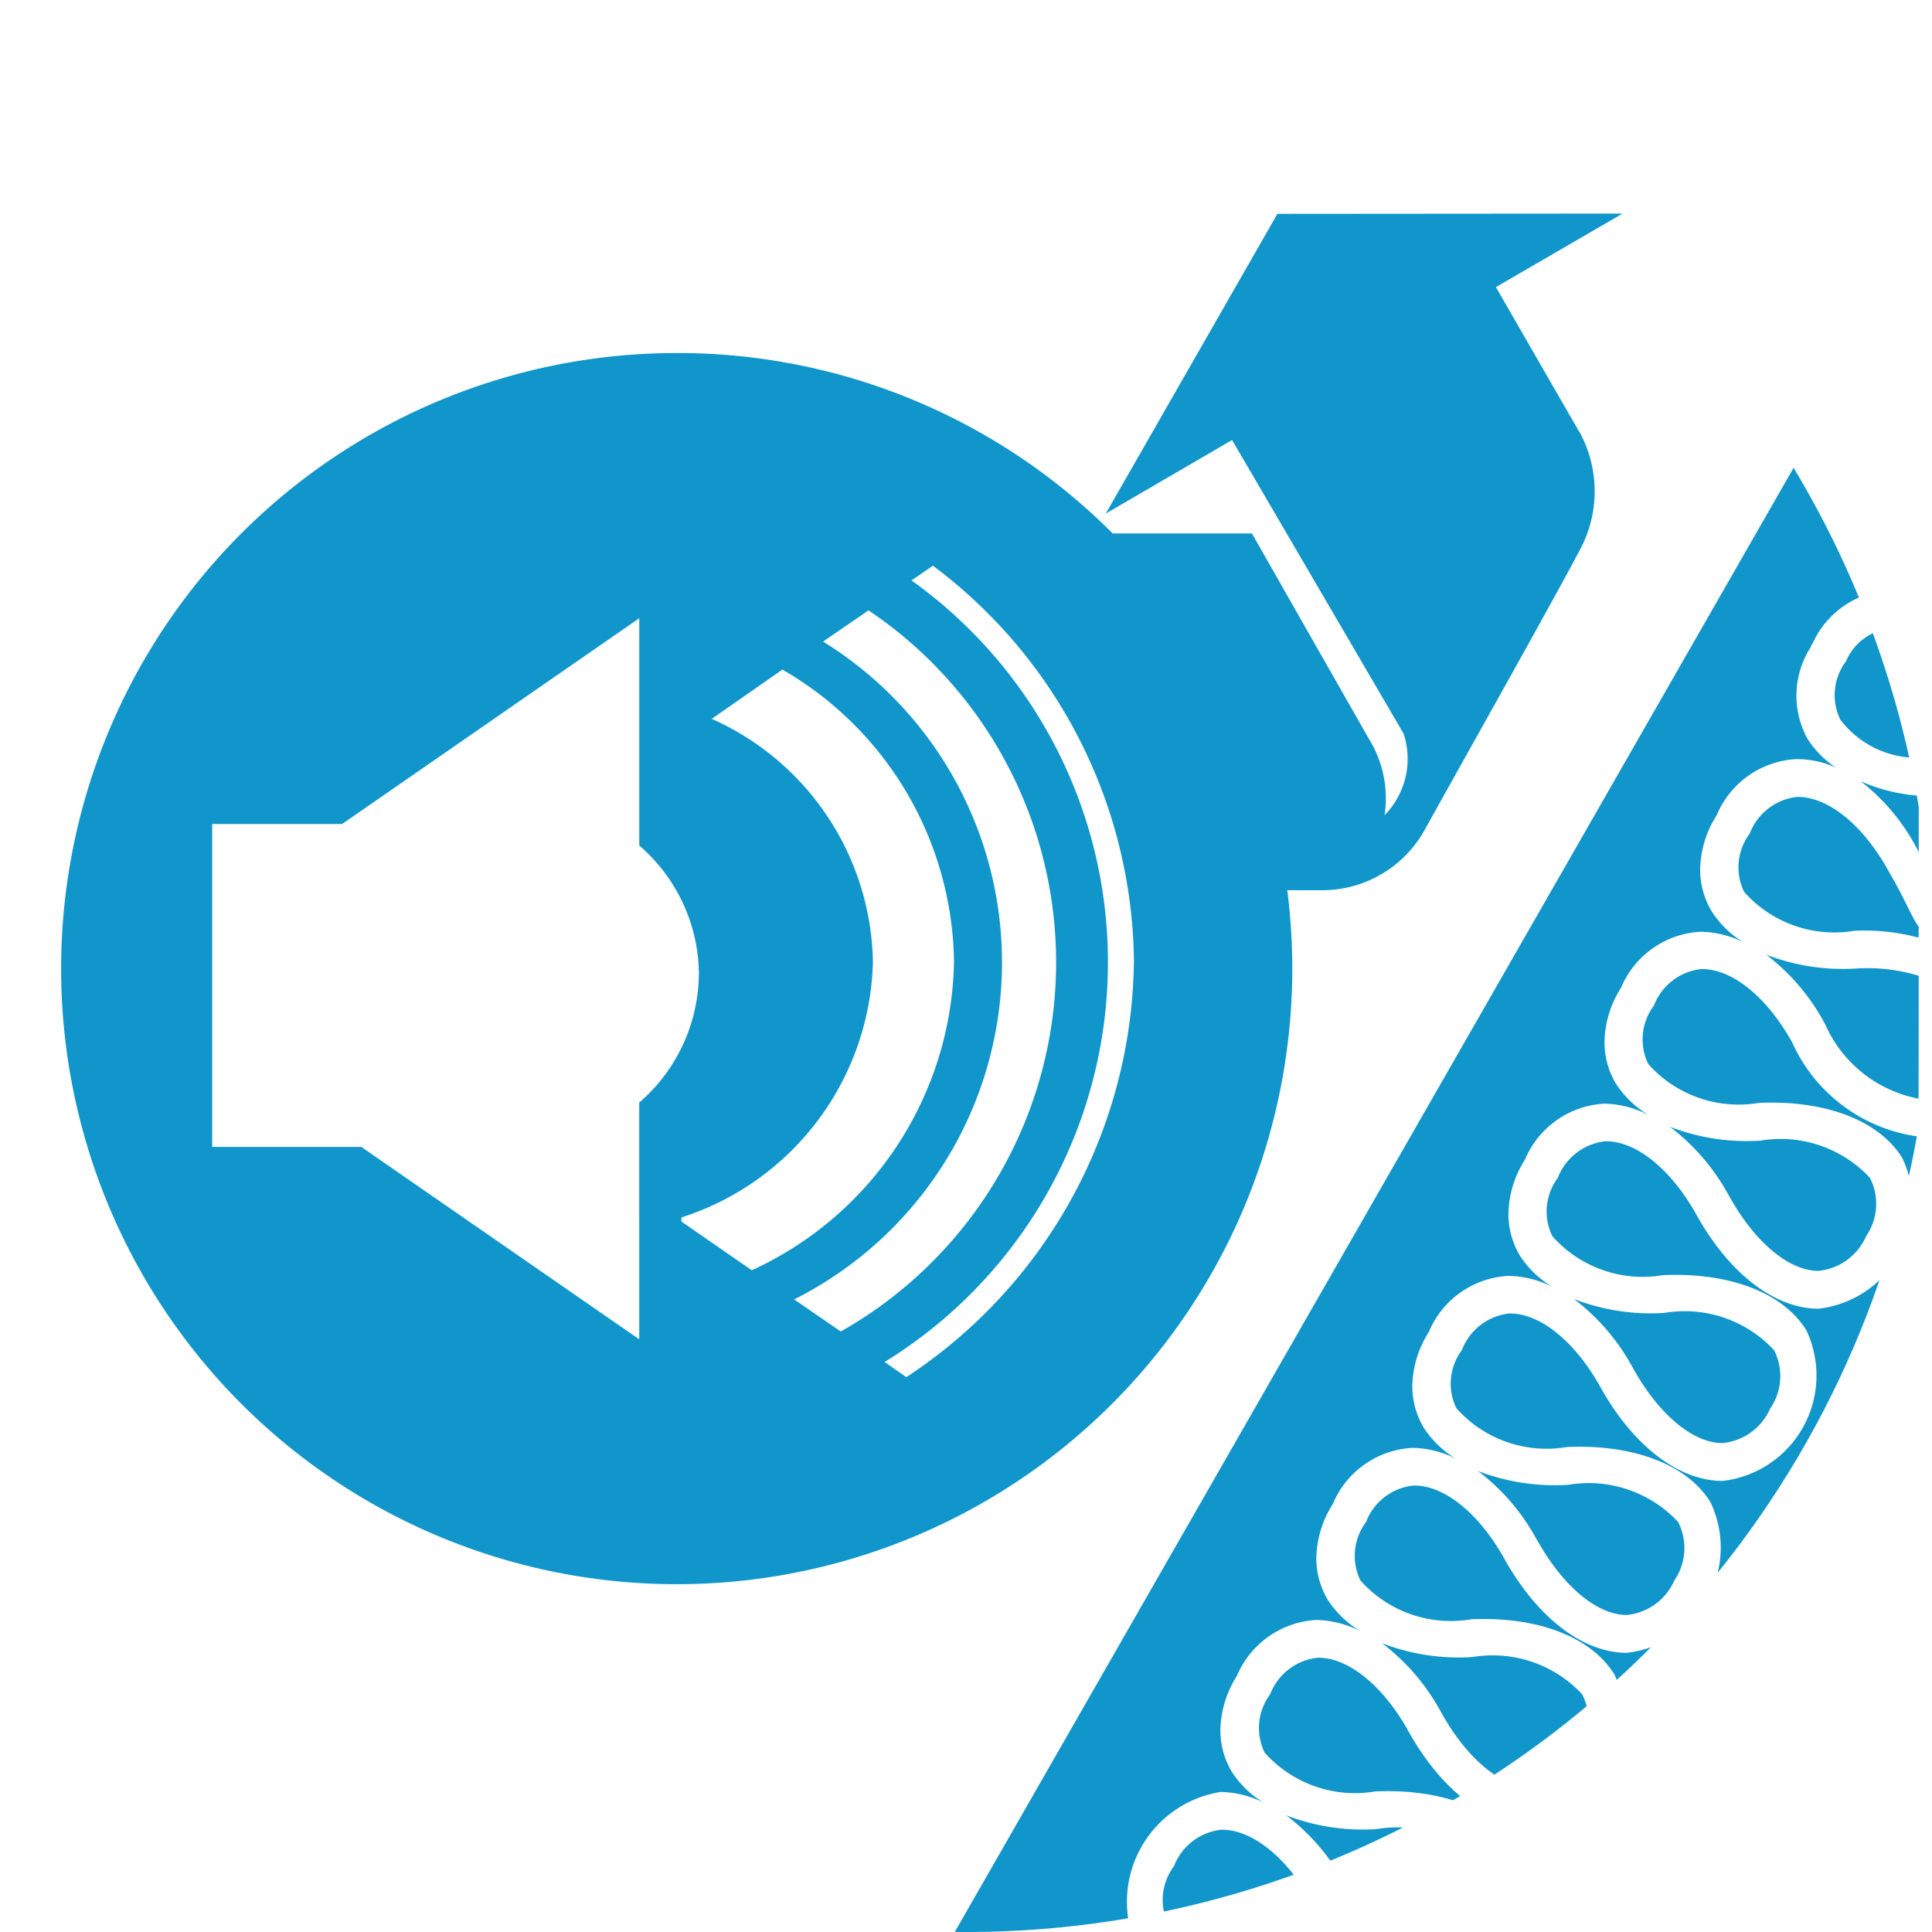
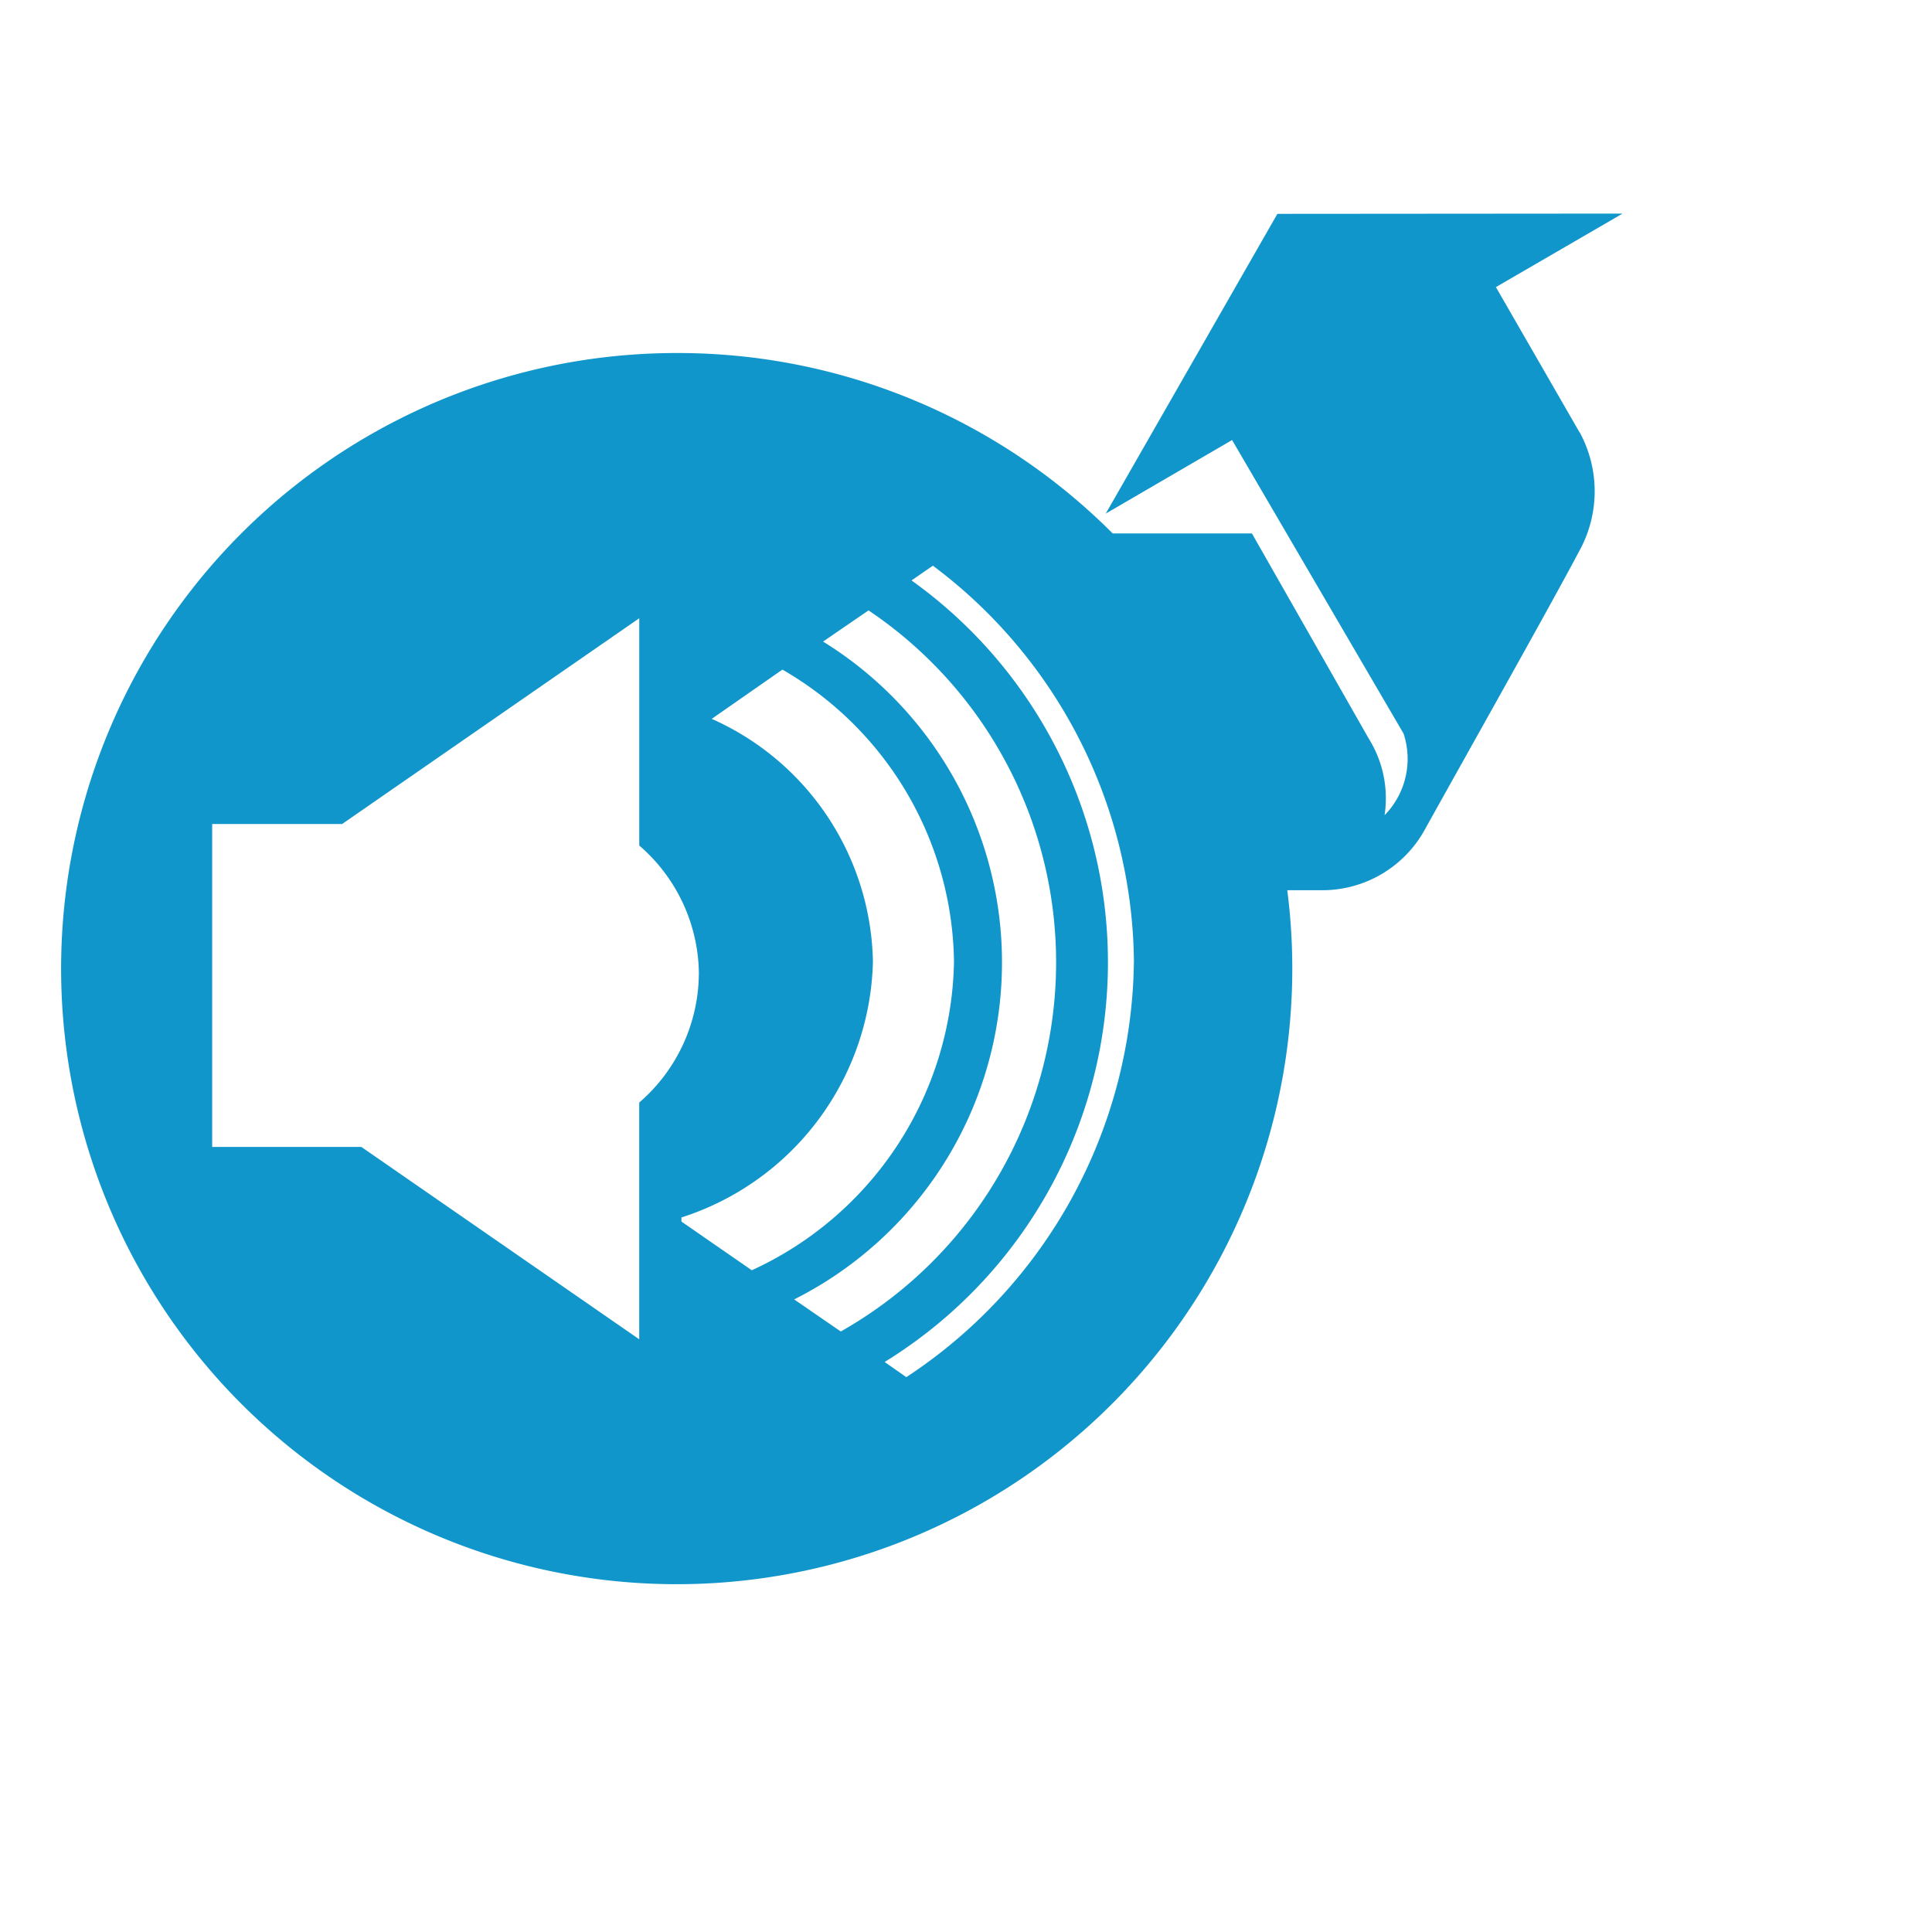
<svg xmlns="http://www.w3.org/2000/svg" width="51" height="51" viewBox="0 0 51 51">
  <defs>
    <clipPath id="clip-path">
      <rect id="Rectángulo_512" data-name="Rectángulo 512" width="51" height="51" transform="translate(-472 2275)" fill="#fff" />
    </clipPath>
    <clipPath id="clip-path-2">
-       <path id="SVGID" d="M1579.093,61.1a25.5,25.5,0,1,1-25.5-25.5A25.5,25.5,0,0,1,1579.093,61.1Z" transform="translate(-1528.093 -35.599)" fill="#1196cc" />
+       <path id="SVGID" d="M1579.093,61.1A25.5,25.5,0,0,1,1579.093,61.1Z" transform="translate(-1528.093 -35.599)" fill="#1196cc" />
    </clipPath>
  </defs>
  <g id="Enmascarar_grupo_15" data-name="Enmascarar grupo 15" transform="translate(472 -2275)" clip-path="url(#clip-path)">
    <g id="Grupo_4136" data-name="Grupo 4136" transform="translate(-2000.093 2239.401)">
      <g id="Grupo_4084" data-name="Grupo 4084" transform="translate(1528.093 35.599)">
        <g id="Grupo_4083" data-name="Grupo 4083" clip-path="url(#clip-path-2)">
          <g id="Grupo_4082" data-name="Grupo 4082" transform="translate(25.174 6.581)">
-             <path id="Trazado_1092" data-name="Trazado 1092" d="M1627.405,91.618c.675,1.211,1.578,1.962,2.355,1.964a1.534,1.534,0,0,0,1.259-.912,1.516,1.516,0,0,0,.1-1.543,3.225,3.225,0,0,0-2.9-.982,5.64,5.64,0,0,1-2.385-.364,5.588,5.588,0,0,1,1.565,1.837Zm2.531-4.538c.674,1.211,1.575,1.964,2.353,1.964a1.537,1.537,0,0,0,1.262-.916,1.508,1.508,0,0,0,.1-1.537,3.217,3.217,0,0,0-2.894-.984,5.6,5.6,0,0,1-2.388-.366,5.649,5.649,0,0,1,1.566,1.84Zm-5.066,9.084c.674,1.211,1.576,1.965,2.354,1.965a1.537,1.537,0,0,0,1.261-.915,1.513,1.513,0,0,0,.1-1.539,3.22,3.22,0,0,0-2.893-.983,5.636,5.636,0,0,1-2.391-.366,5.639,5.639,0,0,1,1.568,1.839Zm7.6-13.633c.673,1.212,1.574,1.967,2.351,1.967a1.537,1.537,0,0,0,1.261-.917,1.51,1.51,0,0,0,.1-1.539,3.224,3.224,0,0,0-2.894-.982,5.619,5.619,0,0,1-2.387-.366,5.641,5.641,0,0,1,1.567,1.838Zm5-1.606c-.061,0,.063.028,0,.028a4.274,4.274,0,0,1-3.337-2.479c-.673-1.213-1.595-1.956-2.405-1.943a1.516,1.516,0,0,0-1.251.967,1.484,1.484,0,0,0-.147,1.539,3.19,3.19,0,0,0,2.918,1.027c1.758-.08,3.174.464,3.787,1.453a2.8,2.8,0,0,1-2.21,3.979c-1.156,0-2.36-.928-3.222-2.479-.676-1.211-1.6-1.954-2.411-1.94a1.519,1.519,0,0,0-1.25.966,1.484,1.484,0,0,0-.144,1.539,3.183,3.183,0,0,0,2.916,1.029c1.76-.08,3.177.464,3.79,1.458a2.8,2.8,0,0,1-2.213,3.974c-1.156,0-2.361-.928-3.224-2.477-.676-1.215-1.6-1.958-2.41-1.943a1.512,1.512,0,0,0-1.247.967,1.477,1.477,0,0,0-.146,1.532,3.18,3.18,0,0,0,2.918,1.026c1.758-.079,3.175.464,3.789,1.454a2.793,2.793,0,0,1-2.208,3.978c-1.156,0-2.362-.927-3.227-2.476-.674-1.211-1.6-1.957-2.408-1.939a1.507,1.507,0,0,0-1.25.965,1.486,1.486,0,0,0-.147,1.539,3.188,3.188,0,0,0,2.919,1.027c1.757-.08,3.173.463,3.787,1.457a2.8,2.8,0,0,1-2.212,3.977c-1.156,0-2.362-.927-3.225-2.479-.674-1.213-1.6-1.956-2.4-1.941a1.519,1.519,0,0,0-1.253.967,1.486,1.486,0,0,0-.144,1.537,3.189,3.189,0,0,0,2.915,1.026c1.759-.08,3.176.464,3.79,1.455a2.368,2.368,0,0,1,.025,2.309h3.147l7.4-13.395Zm0-4.217a4.636,4.636,0,0,0-1.644-.192,5.62,5.62,0,0,1-2.38-.364A5.649,5.649,0,0,1,1635,77.989a3.387,3.387,0,0,0,2.466,1.963c.066,0-.06-.025,0-.036Zm0-1.293c-.182-.252-.316-.61-.606-1.134l-.2-.354c-.674-1.212-1.6-1.955-2.407-1.94a1.51,1.51,0,0,0-1.249.969,1.48,1.48,0,0,0-.148,1.537,3.182,3.182,0,0,0,2.916,1.027,5.518,5.518,0,0,1,1.69.182Zm0-3.46a4.644,4.644,0,0,1-1.531-.381,5.468,5.468,0,0,1,1.531,1.869V71.954Zm0-4.21h0a1.4,1.4,0,0,0-.724-.214,1.449,1.449,0,0,0-1.2.881h0a1.482,1.482,0,0,0-.148,1.532,2.544,2.544,0,0,0,2.075,1.01Zm0-10.213L1611.994,102h4.7a2.934,2.934,0,0,1,2.343-3.746,2.6,2.6,0,0,1,1.131.277,2.626,2.626,0,0,1-.833-.812,2.143,2.143,0,0,1-.3-1.1,2.766,2.766,0,0,1,.435-1.429,2.423,2.423,0,0,1,2.1-1.477,2.672,2.672,0,0,1,1.182.308,2.646,2.646,0,0,1-.884-.843,2.147,2.147,0,0,1-.3-1.1,2.749,2.749,0,0,1,.437-1.429,2.41,2.41,0,0,1,2.1-1.478,2.623,2.623,0,0,1,1.142.282,2.618,2.618,0,0,1-.845-.817,2.145,2.145,0,0,1-.3-1.1,2.745,2.745,0,0,1,.436-1.426,2.41,2.41,0,0,1,2.1-1.479,2.633,2.633,0,0,1,1.18.3,2.616,2.616,0,0,1-.879-.84,2.138,2.138,0,0,1-.3-1.1,2.747,2.747,0,0,1,.436-1.429,2.414,2.414,0,0,1,2.1-1.478,2.652,2.652,0,0,1,1.163.3,2.648,2.648,0,0,1-.863-.83,2.142,2.142,0,0,1-.3-1.1,2.752,2.752,0,0,1,.437-1.431,2.415,2.415,0,0,1,2.1-1.477,2.618,2.618,0,0,1,1.119.273A2.617,2.617,0,0,1,1632,75a2.144,2.144,0,0,1-.3-1.1,2.752,2.752,0,0,1,.437-1.431,2.414,2.414,0,0,1,2.1-1.48,2.512,2.512,0,0,1,1.042.221,2.563,2.563,0,0,1-.747-.76,2.366,2.366,0,0,1,.1-2.437l-.011-.006c.014-.027.035-.049.05-.076s.01-.026.018-.039l0,0a2.385,2.385,0,0,1,2.031-1.363,2.089,2.089,0,0,1,.742.133ZM1622,102a7.163,7.163,0,0,1-.533-.81c-.675-1.213-1.6-1.954-2.409-1.94a1.515,1.515,0,0,0-1.25.966,1.484,1.484,0,0,0-.146,1.539,1.358,1.358,0,0,0,.187.246Zm3.794,0c.056-.083.113-.164.158-.243a1.516,1.516,0,0,0,.1-1.541,3.227,3.227,0,0,0-2.9-.982,5.605,5.605,0,0,1-2.379-.364,5.63,5.63,0,0,1,1.561,1.835,5.3,5.3,0,0,0,.985,1.3Z" transform="translate(-1611.994 -57.531)" fill="#1196cc" fill-rule="evenodd" />
-           </g>
+             </g>
        </g>
      </g>
      <g id="Grupo_4086" data-name="Grupo 4086" transform="translate(1531.5 45.233)">
        <g id="Grupo_4085" data-name="Grupo 4085" transform="translate(-1.794 -3.996)">
          <path id="Trazado_1093" data-name="Trazado 1093" d="M1582.868,75.744a3.262,3.262,0,0,1-.009,3.13c-.783,1.481-3.043,5.492-4.093,7.382a3.089,3.089,0,0,1-2.7,1.576l-.917,0a16.25,16.25,0,1,1-16.108-14.181,16.211,16.211,0,0,1,11.5,4.763h3.675s2.84,4.986,3.08,5.409a2.983,2.983,0,0,1,.422,2.028,2.123,2.123,0,0,0,.5-2.155l-4.526-7.748-3.335,1.942,4.531-7.913L1584,69.97l-3.344,1.941,2.208,3.833ZM1571.1,89.719a13.3,13.3,0,0,1-6.007,10.966l-.573-.4a12.39,12.39,0,0,0,.71-20.631l.564-.389a13.2,13.2,0,0,1,5.307,10.459Zm-7.739,9.76-1.229-.846a9.955,9.955,0,0,0,.763-17.365l1.2-.823a11.193,11.193,0,0,1-.733,19.035Zm-2.344-1.613-1.861-1.288V96.47a7.273,7.273,0,0,0,5.055-6.751,7.161,7.161,0,0,0-4.255-6.411l1.866-1.3a9.037,9.037,0,0,1,4.529,7.708,9.134,9.134,0,0,1-5.334,8.146Zm-1.4-7.824a4.52,4.52,0,0,0-1.574-3.39v-6l-7.844,5.432h-3.43v8.525h3.939l7.334,5.077V93.437a4.534,4.534,0,0,0,1.574-3.4Z" transform="translate(-1542.781 -69.97)" fill="#1196cc" fill-rule="evenodd" />
        </g>
      </g>
    </g>
  </g>
</svg>